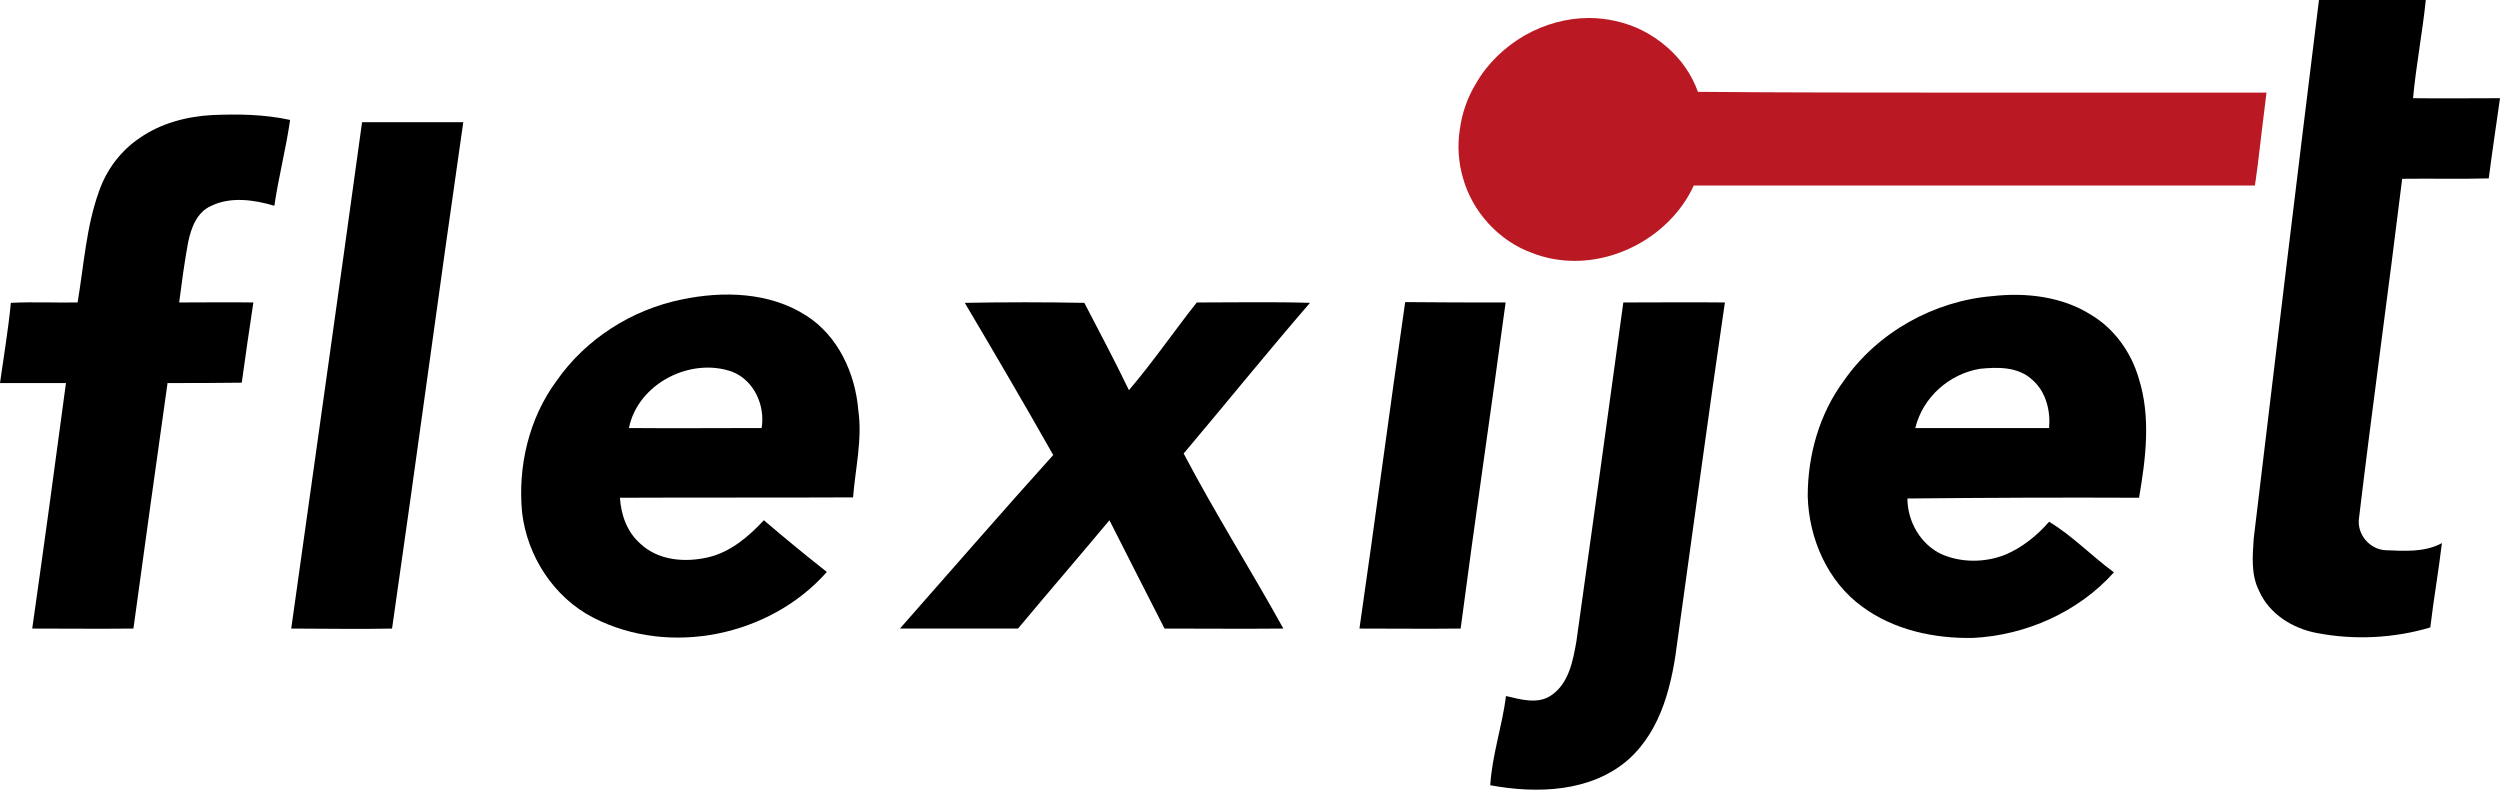
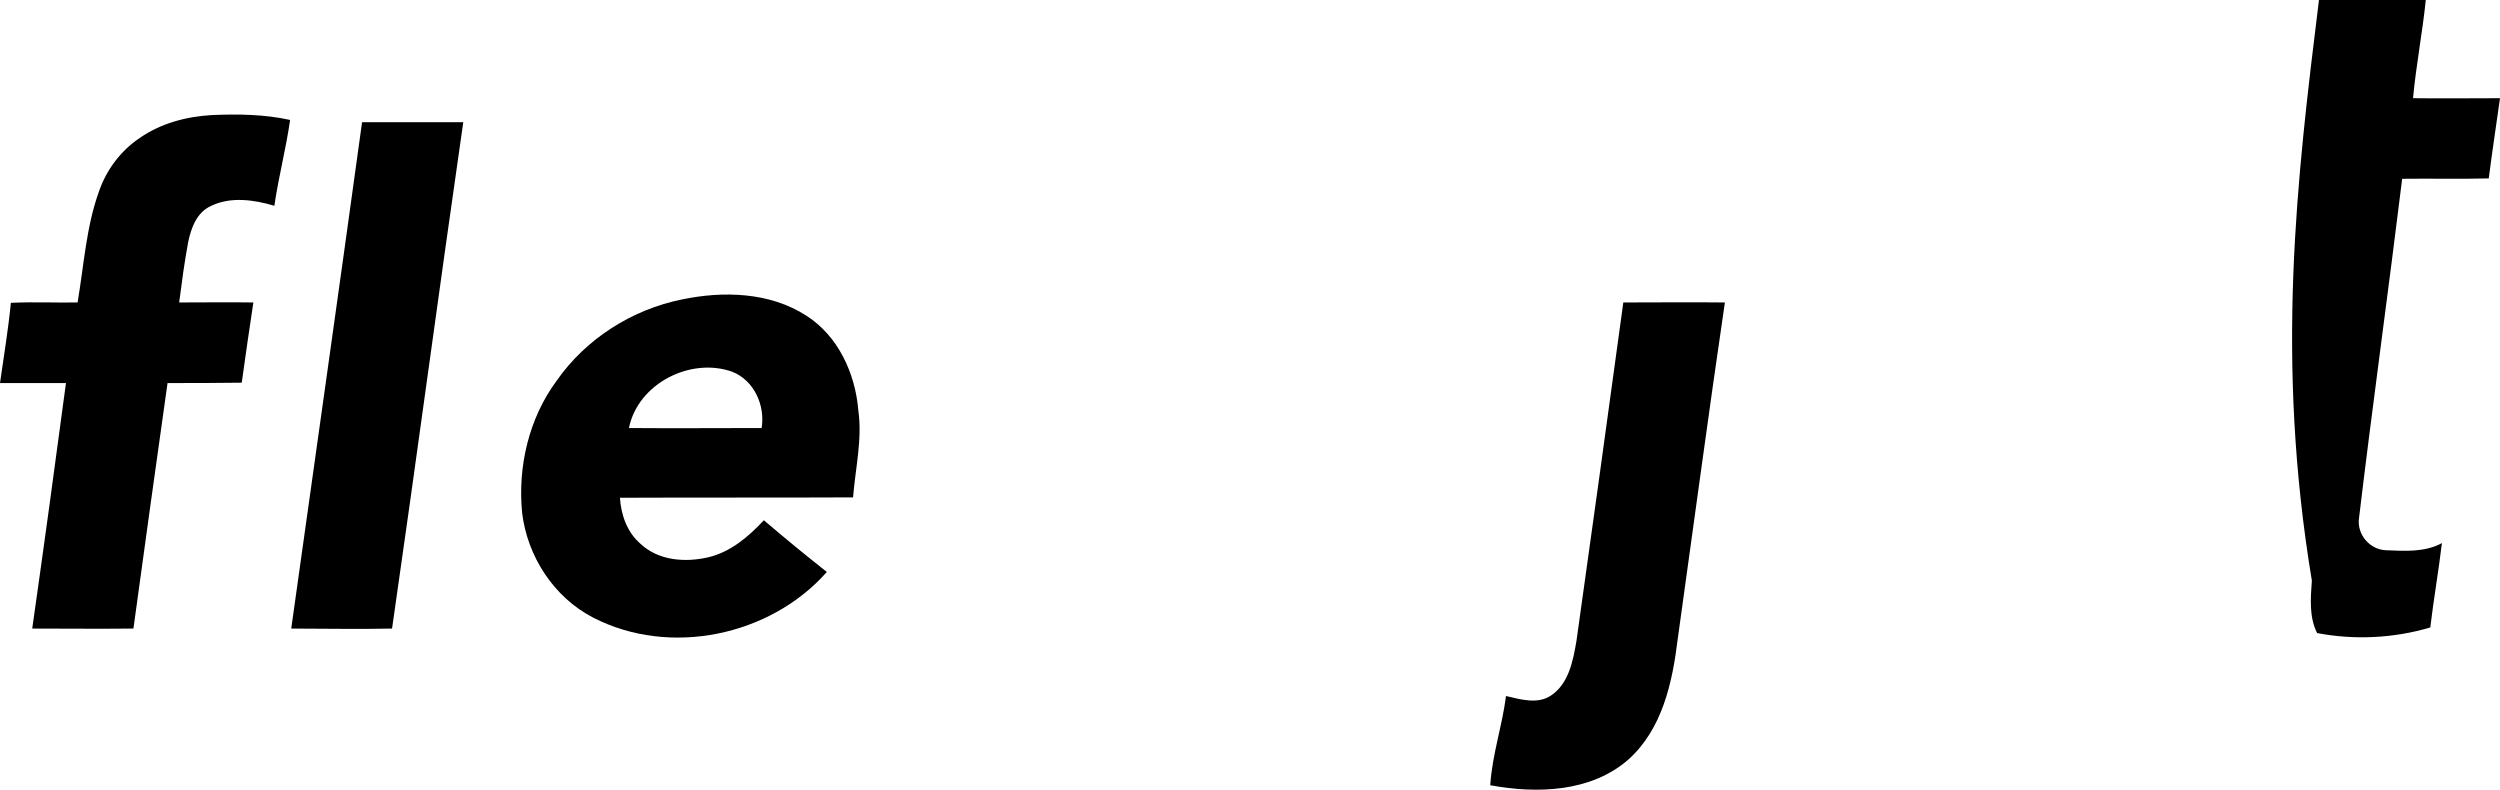
<svg xmlns="http://www.w3.org/2000/svg" version="1.1" id="Ebene_1" x="0px" y="0px" style="enable-background:new 0 0 841.9 595.3;" xml:space="preserve" viewBox="84.9 139.6 667 210.69">
  <style type="text/css"> .st0{fill-rule:evenodd;clip-rule:evenodd;} .st1{fill-rule:evenodd;clip-rule:evenodd;fill:#BA1823;} </style>
  <g>
    <g>
-       <path class="st0" d="M703.6,139.6c9.6,0,19,0,28.5,0c-0.9,8.8-2.6,17.5-3.4,26.2c7.8,0.1,15.5,0,23.2,0c-1,7.2-2.1,14.3-3,21.4 c-7.7,0.2-15.3,0-23.1,0.1c-3.7,30.2-7.9,60.3-11.5,90.4c-0.7,4.4,2.8,8.5,7.1,8.7c5,0.2,10.4,0.6,15-1.9 c-0.9,7.6-2.2,14.9-3.1,22.5c-9.7,2.9-20.3,3.4-30.2,1.5c-6.5-1.2-12.8-5.1-15.5-11.3c-2.2-4.4-1.7-9.4-1.4-14 C691.9,235.3,697.7,187.4,703.6,139.6z" />
+       <path class="st0" d="M703.6,139.6c9.6,0,19,0,28.5,0c-0.9,8.8-2.6,17.5-3.4,26.2c7.8,0.1,15.5,0,23.2,0c-1,7.2-2.1,14.3-3,21.4 c-7.7,0.2-15.3,0-23.1,0.1c-3.7,30.2-7.9,60.3-11.5,90.4c-0.7,4.4,2.8,8.5,7.1,8.7c5,0.2,10.4,0.6,15-1.9 c-0.9,7.6-2.2,14.9-3.1,22.5c-9.7,2.9-20.3,3.4-30.2,1.5c-2.2-4.4-1.7-9.4-1.4-14 C691.9,235.3,697.7,187.4,703.6,139.6z" />
    </g>
    <g>
      <g>
-         <path class="st1" d="M505,209.2c-3.9,0-7.7-0.7-11.3-2.1c-8.9-3.2-16-11-18.5-20.1c-1.2-4.1-1.5-8.7-0.8-13 c0.6-4.4,2.1-8.6,4.4-12.3c3-5.2,7.5-9.5,12.8-12.6c5.4-3.1,11.4-4.7,17.3-4.7c2.4,0,4.8,0.3,7,0.8c5.1,1.1,9.8,3.5,13.8,7 c3.8,3.3,6.6,7.4,8.2,11.9c23.7,0.2,46.8,0.2,64.4,0.2c10.2,0,20.6,0,30.7,0c10.1,0,20.5,0,30.7,0c8.9,0,16.8,0,24.2,0l1.7,0 l-0.2,1.7c-0.3,2.4-0.6,4.9-0.9,7.3c-0.6,4.8-1.1,9.7-1.8,14.5l-0.2,1.3l-1.3,0c-10.4,0-21.5,0-34.1,0c-14.4,0-29.1,0-43.2,0 c-14.2,0-28.8,0-43.2,0c-10.2,0-19.3,0-27.9,0C531.4,200.9,518.5,209.2,505,209.2z" />
-       </g>
+         </g>
    </g>
    <g>
      <path class="st0" d="M122.2,176.4c5.6-3.9,12.4-5.7,19.2-6.1c7-0.3,14.1-0.2,20.9,1.3c-1.1,7.7-3.1,15.3-4.2,22.9 c-5.4-1.6-11.6-2.5-16.8,0c-3.9,1.7-5.4,5.9-6.2,9.7c-1,5.4-1.7,10.7-2.4,16.1c6.6,0,13.2-0.1,19.8,0c-1.1,7.1-2.1,14.3-3.1,21.4 c-6.6,0.1-13.2,0.1-19.8,0.1c-3.1,21.8-6.1,43.7-9.1,65.5c-9,0.1-18,0-27,0c3.1-21.8,6.1-43.7,9-65.5c-5.9,0-11.7,0-17.6,0 c1-7.1,2.2-14.2,2.9-21.4c6-0.3,11.9,0,17.8-0.1c1.7-10,2.3-20.2,5.7-29.6C113.3,184.9,117.1,179.8,122.2,176.4z" />
    </g>
    <g>
      <path class="st0" d="M162.6,307.3c6.3-45,12.7-90,18.9-135.1c9,0,18,0,27,0c-6.5,45-12.5,90.1-19,135.1 C180.6,307.5,171.5,307.3,162.6,307.3z" />
    </g>
    <g>
-       <path class="st0" d="M342.3,220.4c10.7-0.2,21.3-0.2,31.9,0c4,7.7,8.1,15.4,11.9,23.3c6.4-7.5,12-15.7,18.1-23.4 c10.1,0,20.1-0.2,30.2,0.1c-11.4,13.2-22.4,26.8-33.7,40.2c8.3,15.8,17.9,31,26.6,46.7c-10.6,0.1-21.2,0-31.7,0 c-4.9-9.6-9.8-19.2-14.7-28.9c-8.1,9.7-16.3,19.2-24.4,28.9c-10.4,0-20.9,0-31.5,0c13.6-15.4,27.1-31,40.9-46.3 C358.2,247.4,350.3,233.9,342.3,220.4z" />
-     </g>
+       </g>
    <g>
-       <path d="M655.6,272.4c1.8-10.5,3.2-21.6-0.1-31.9c-2-6.9-6.5-13.2-12.7-16.9c-7.7-4.9-17.4-6-26.3-5c-15.6,1.3-30.6,9.6-39.6,22.5 c-6.6,8.9-9.7,19.9-9.7,30.9c0.3,11.3,5.3,22.8,14.6,29.5c8.4,6.2,19.2,8.5,29.5,8.3c14.1-0.7,28.1-6.9,37.6-17.5 c-5.9-4.3-11-9.7-17.3-13.5c-3.2,3.7-7.2,6.9-11.7,8.8c-5.3,2.1-11.6,2.2-16.9-0.1c-5.7-2.6-9.2-8.8-9.2-14.9 C614.3,272.4,635,272.3,655.6,272.4z M595.9,253.8c2-8.2,9-14.4,17.2-15.8c4.8-0.5,10.3-0.6,14.1,3c3.6,3.2,4.8,8.2,4.4,12.8 C619.6,253.8,607.8,253.8,595.9,253.8z" />
-     </g>
+       </g>
    <g>
-       <path class="st0" d="M459.8,220.2c8.9,0.1,17.9,0.1,26.8,0.1c-3.9,29-8.2,58-12,87c-9,0.1-18.1,0-27,0 C451.8,278.3,455.6,249.3,459.8,220.2z" />
-     </g>
+       </g>
    <g>
      <path d="M313.9,249.1c-0.8-9.9-5.4-19.9-13.9-25.3c-9.8-6.3-22.2-6.6-33.2-4.3c-13.3,2.7-25.6,10.5-33.4,21.7 c-7.4,10-10.4,22.9-9.2,35.2c1.4,11.7,8.5,22.6,19,28c20.4,10.5,47.2,4.9,62.3-12.2c-5.7-4.5-11.3-9.1-16.8-13.8 c-4.1,4.4-8.9,8.5-14.9,9.9c-6.1,1.4-13.2,0.9-18-3.6c-3.6-3.1-5.2-7.7-5.5-12.3c20.8-0.1,41.5,0,62.2-0.1 C313.1,264.6,315,256.8,313.9,249.1z M288.1,253.8c-11.7,0-23.6,0.1-35.4,0c2.4-11.9,16.5-19,27.6-15 C286.1,241.1,289.1,247.8,288.1,253.8z" />
    </g>
    <g>
      <path class="st0" d="M518,220.3c9,0,18-0.1,27.1,0c-4.4,29.9-8.4,59.9-12.6,89.9c-1.4,11.5-4.1,23.9-13.1,32 c-10,8.8-24.5,9.2-36.9,6.9c0.5-8.1,3.2-15.8,4.2-23.8c3.9,0.9,8.5,2.3,12.1-0.2c4.7-3.2,5.8-9.3,6.7-14.5 C509.7,280.6,513.9,250.5,518,220.3z" />
    </g>
  </g>
</svg>